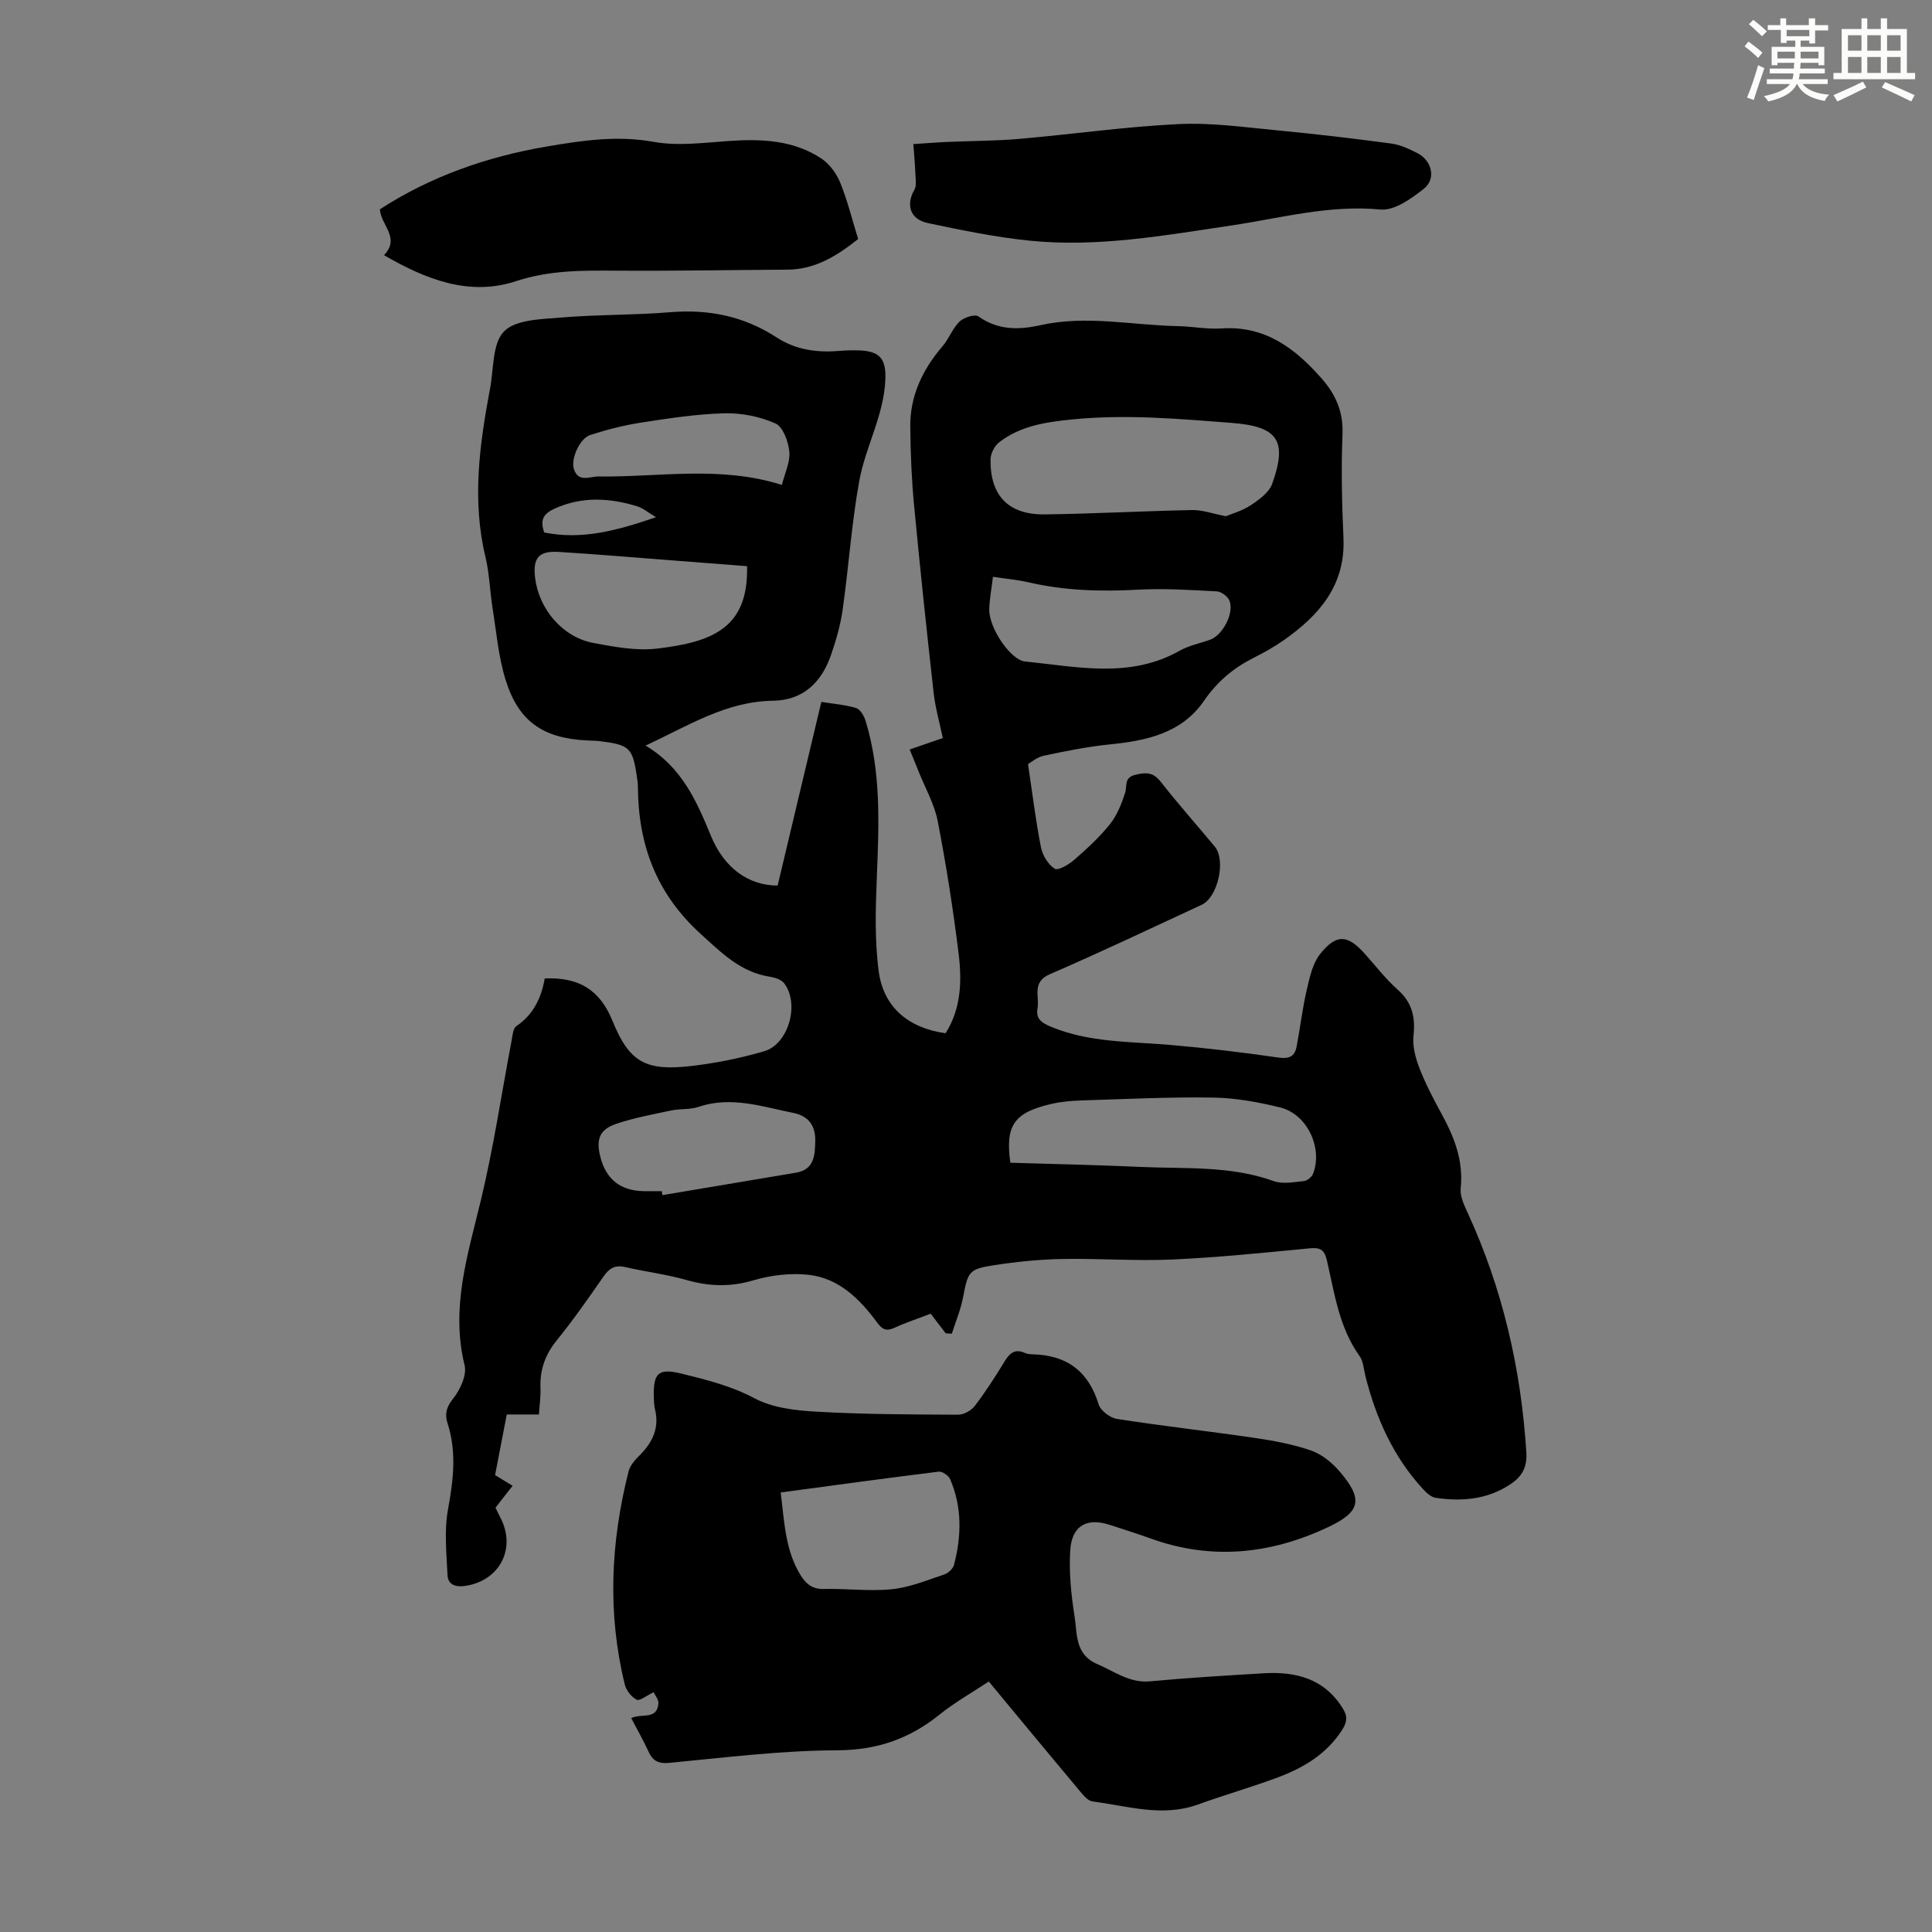
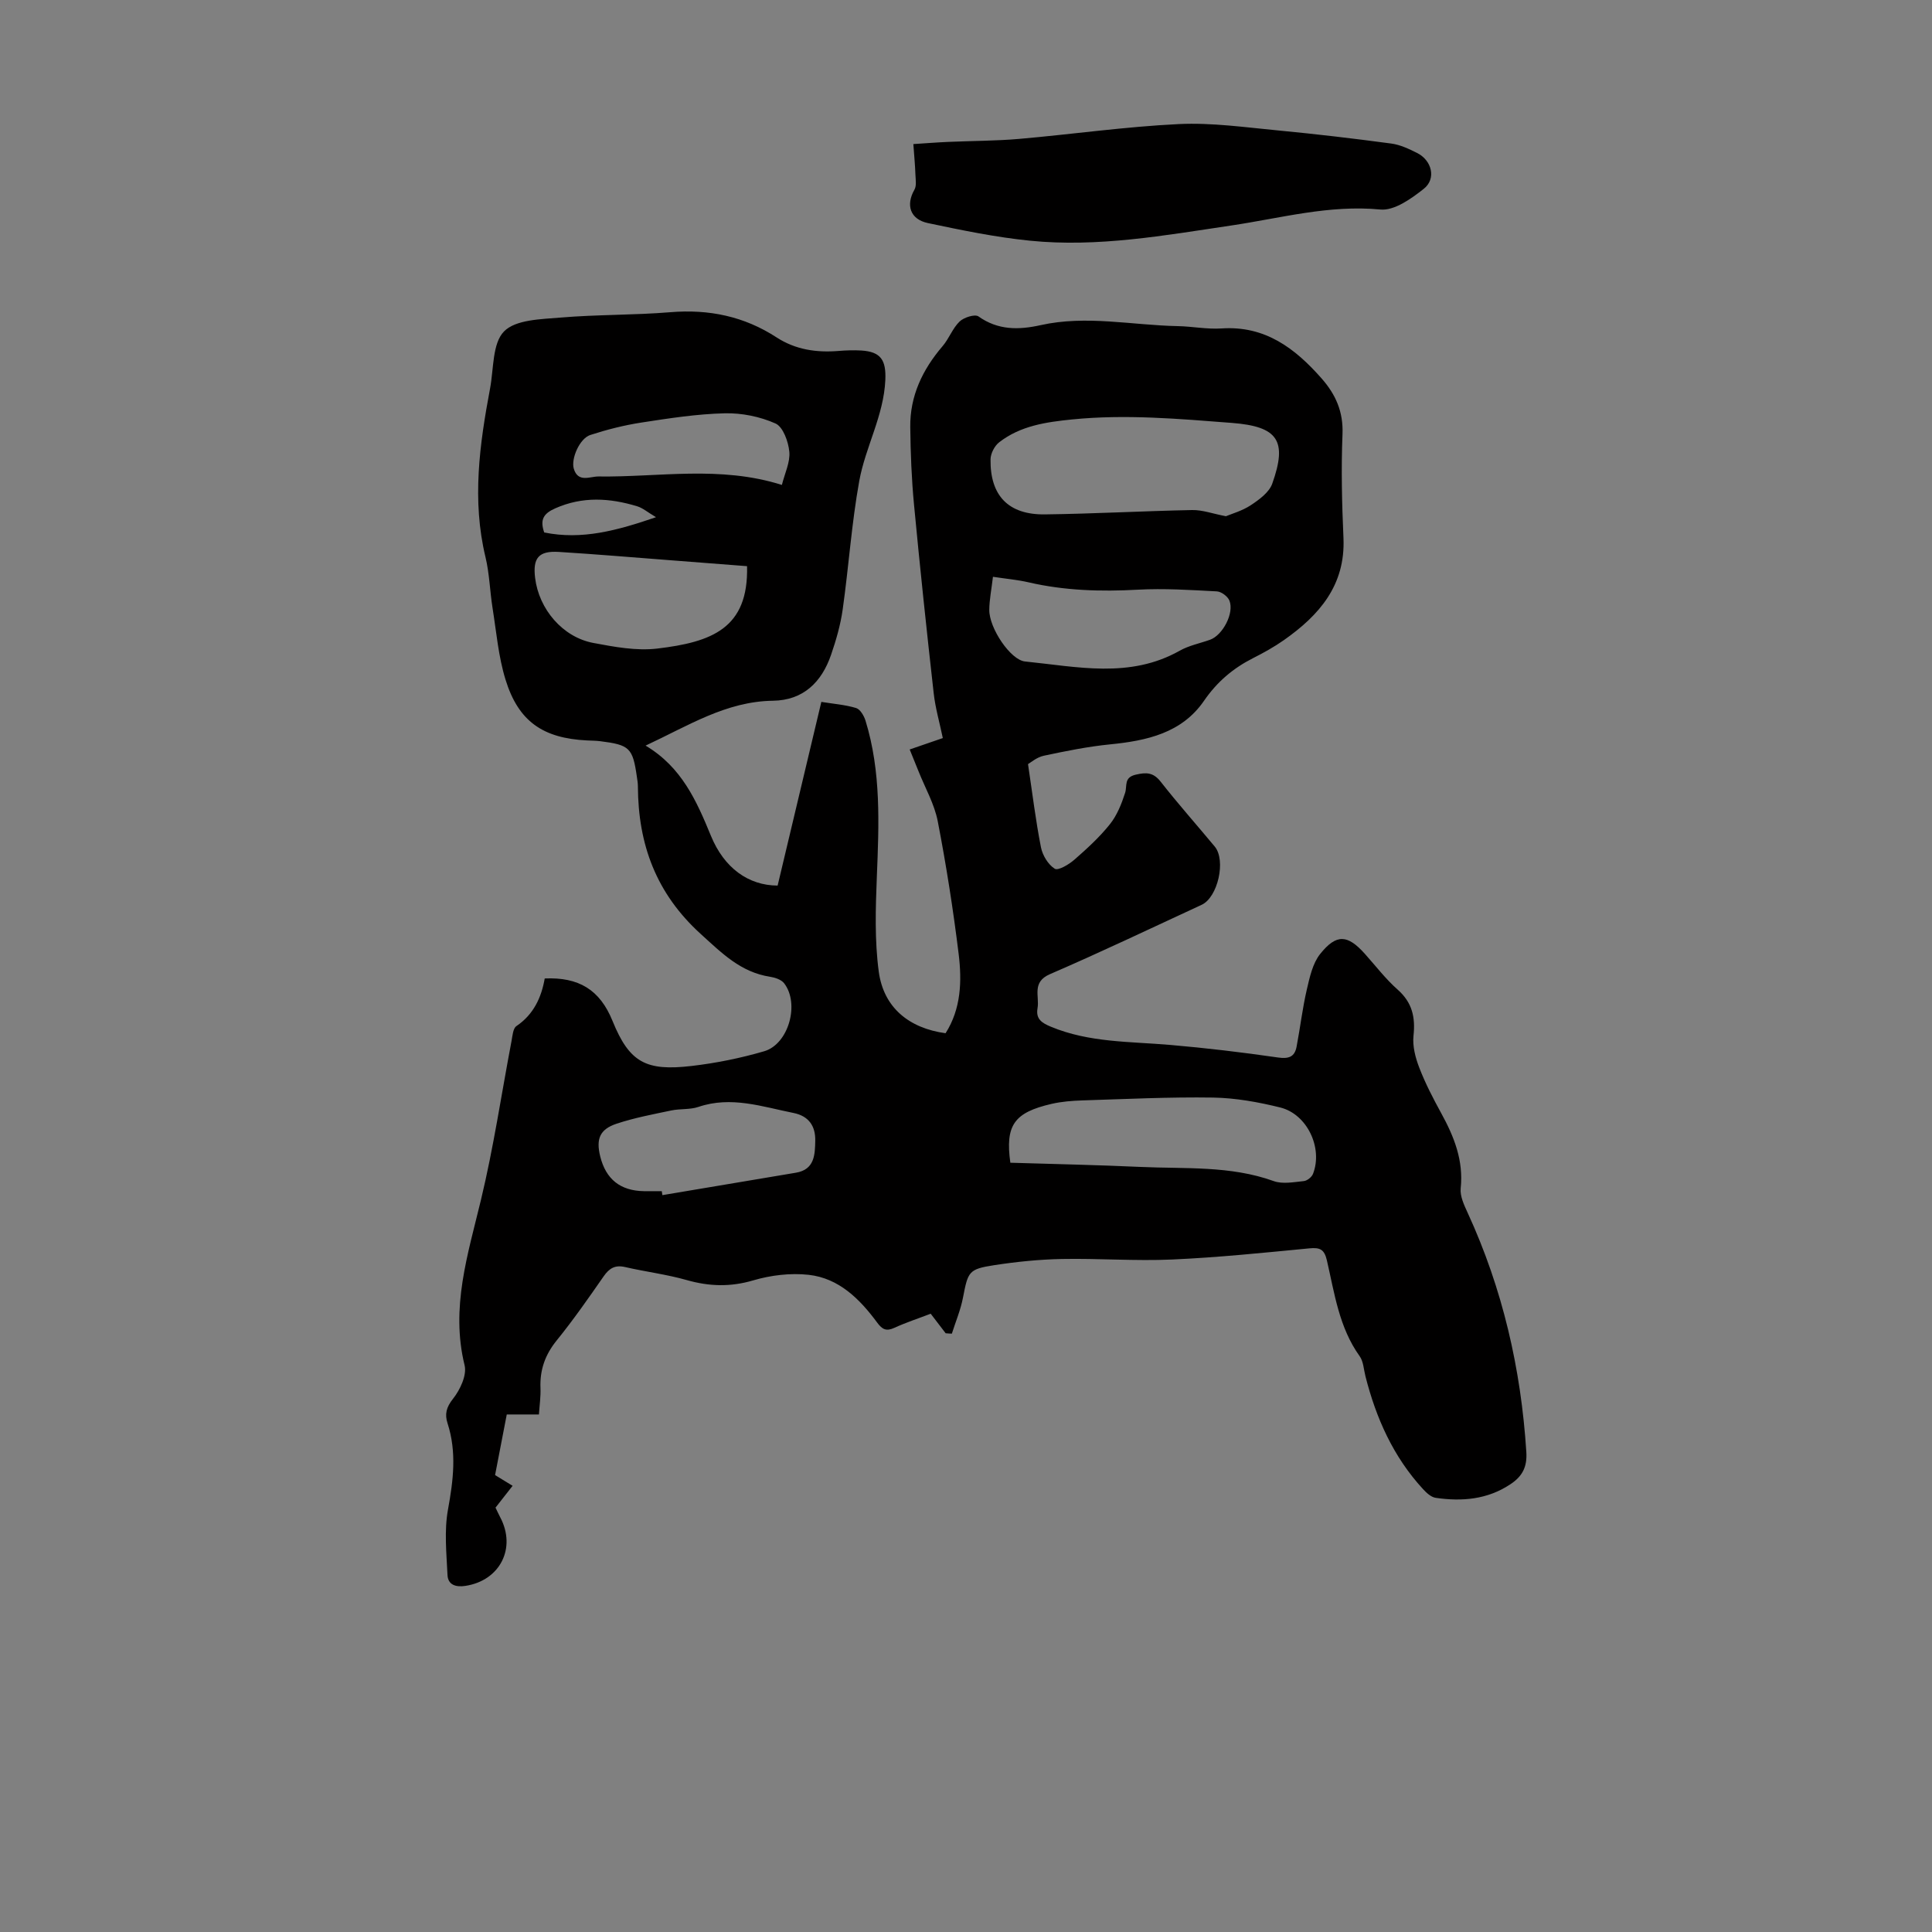
<svg xmlns="http://www.w3.org/2000/svg" enable-background="new 0 0 400 400" viewBox="0 0 400 400">
  <rect x="0" y="0" width="400" height="400" fill="#808080" stroke="none" />
  <g fill="#010000">
    <path d="m195.79 276.04c-1-1.3-1.99-2.6-3.1-4.05-2.55.98-5.1 1.81-7.52 2.92-1.66.76-2.5.36-3.55-1.07-3.6-4.87-7.9-9.19-14.17-9.9-3.76-.42-7.85.07-11.51 1.15-4.72 1.39-9.09 1.26-13.74-.06-4.18-1.19-8.53-1.72-12.78-2.7-2.08-.48-3.28.25-4.44 1.92-3.13 4.5-6.27 9.01-9.72 13.27-2.4 2.96-3.51 6.1-3.36 9.85.07 1.76-.19 3.54-.32 5.48-2.29 0-4.35 0-6.66 0-.81 4.18-1.61 8.32-2.42 12.55 1.23.75 2.33 1.42 3.63 2.22-1.23 1.57-2.32 2.96-3.54 4.52.3.61.61 1.3.96 1.97 3.41 6.39-.02 13.14-7.2 14.23-1.95.3-3.61-.19-3.7-2.26-.21-4.51-.7-9.16.1-13.54 1.1-6.05 1.84-11.9-.09-17.86-.61-1.88-.27-3.32 1.14-5.09 1.46-1.84 2.89-4.88 2.39-6.92-2.93-11.92.67-22.94 3.39-34.26 2.61-10.84 4.24-21.93 6.33-32.9.2-1.07.3-2.59 1.01-3.07 3.58-2.42 5.18-5.96 5.86-9.86 7.03-.3 11.41 2.31 14.04 8.8 3.5 8.63 6.95 10.41 16.34 9.32 5.07-.59 10.16-1.62 15.06-3.05 5.07-1.49 7.38-9.85 4.13-14.07-.58-.76-1.88-1.19-2.91-1.35-6.08-.94-9.95-4.86-14.36-8.86-9.24-8.39-12.95-18.53-13.01-30.53 0-.67-.11-1.34-.21-2-.86-6.01-1.49-6.62-7.64-7.39-.89-.11-1.79-.1-2.68-.15-9.13-.45-14.21-3.93-16.88-12.6-1.47-4.76-1.89-9.85-2.68-14.8-.56-3.52-.64-7.14-1.47-10.58-2.83-11.76-1.22-23.35.96-34.93.76-4.06.45-9.3 2.89-11.78 2.41-2.45 7.64-2.52 11.7-2.86 7.55-.64 15.18-.49 22.73-1.11 7.98-.66 15.29.85 22 5.22 3.93 2.55 8.26 3.17 12.83 2.8 1.56-.13 3.14-.18 4.7-.09 4.07.25 5.15 2.01 4.98 6.07-.32 7.42-4.12 13.88-5.4 20.94-1.59 8.78-2.18 17.74-3.43 26.6-.45 3.19-1.36 6.35-2.41 9.4-1.95 5.66-5.75 9.41-12.02 9.5-9.71.13-17.55 5.18-26.38 9.29 7.49 4.46 10.57 11.48 13.53 18.68 2.73 6.65 7.75 10.28 13.81 10.3 2.97-12.5 5.97-25.08 9.05-38.03 2.47.4 4.91.58 7.2 1.27.85.26 1.64 1.62 1.95 2.63 3.25 10.57 2.78 21.41 2.34 32.29-.26 6.55-.47 13.21.4 19.67 1.01 7.43 6.25 11.7 13.83 12.74 3.21-5.04 3.4-10.77 2.71-16.4-1.13-9.2-2.57-18.39-4.33-27.49-.69-3.56-2.6-6.88-3.96-10.3-.57-1.43-1.16-2.86-1.85-4.56 2.38-.82 4.54-1.56 6.86-2.36-.66-3.19-1.55-6.22-1.89-9.3-1.46-12.99-2.84-25.99-4.07-39-.51-5.34-.72-10.72-.78-16.08-.08-6.45 2.54-11.91 6.69-16.76 1.34-1.56 2.06-3.69 3.52-5.1.89-.86 3.18-1.58 3.91-1.06 4.06 2.89 8.36 2.81 12.86 1.81 9.49-2.12 18.95.02 28.42.2 3.02.06 6.05.68 9.04.48 9.02-.61 15.22 4.1 20.73 10.36 2.91 3.31 4.51 6.89 4.32 11.54-.29 7.15-.12 14.33.2 21.48.43 9.8-5.02 16.01-12.35 21.16-2.01 1.41-4.18 2.61-6.37 3.72-4.16 2.11-7.46 4.91-10.18 8.87-4.57 6.63-11.81 8.23-19.39 8.98-4.63.46-9.22 1.39-13.77 2.36-1.44.31-2.72 1.43-3.25 1.73.92 6.14 1.59 11.72 2.68 17.23.33 1.66 1.48 3.57 2.85 4.43.71.45 2.94-.88 4.08-1.88 2.61-2.28 5.2-4.65 7.35-7.34 1.47-1.84 2.41-4.21 3.14-6.48.47-1.48-.3-3.19 2.19-3.77 2.22-.52 3.66-.49 5.19 1.47 3.59 4.58 7.46 8.93 11.18 13.41 2.37 2.86.64 10.51-2.71 12.06-10.45 4.83-20.85 9.8-31.41 14.36-3.83 1.66-2.13 4.56-2.57 7.05-.39 2.23.87 3.04 2.74 3.82 7.95 3.32 16.4 3.06 24.73 3.78 7.45.64 14.89 1.53 22.29 2.6 2.26.33 3.48-.12 3.88-2.26.75-3.94 1.21-7.94 2.12-11.84.59-2.53 1.2-5.37 2.74-7.31 3.39-4.25 5.7-4.04 9.27-.05 2.24 2.5 4.3 5.21 6.8 7.42 3.01 2.67 3.68 5.7 3.27 9.54-.23 2.16.4 4.57 1.21 6.65 1.24 3.22 2.85 6.32 4.51 9.35 2.68 4.87 4.66 9.81 4.05 15.59-.17 1.62.71 3.47 1.44 5.06 7.24 15.74 11.05 32.29 12.15 49.54.2 3.14-.86 5.05-3.3 6.67-4.77 3.17-10.03 3.6-15.46 2.81-.96-.14-1.93-1.04-2.64-1.82-6.14-6.67-9.71-14.67-11.91-23.36-.36-1.4-.41-3.05-1.2-4.15-4.27-5.95-5.2-13.01-6.78-19.83-.54-2.33-1.46-2.7-3.65-2.49-9.46.91-18.93 1.89-28.42 2.31-7.59.34-15.21-.26-22.81-.11-4.67.09-9.37.57-14 1.28-5.31.82-5.42 1.32-6.47 6.75-.49 2.53-1.52 4.96-2.3 7.43-.45-.01-.86-.05-1.28-.08zm58.02-169.16c1.21-.51 3.39-1.11 5.18-2.3 1.72-1.14 3.77-2.64 4.41-4.43 3.18-8.92 1.2-11.85-8.34-12.59-11.01-.85-22.02-1.83-33.08-.72-5.38.54-10.7 1.3-15.11 4.73-.96.74-1.77 2.32-1.79 3.52-.11 7.53 3.7 11.51 11.27 11.41 10.16-.13 20.31-.7 30.48-.9 2.12-.04 4.26.76 6.98 1.28zm-44.63 133.85c9.08.28 18.03.46 26.96.87 9.23.42 18.58-.3 27.56 2.93 1.85.67 4.16.21 6.24 0 .7-.07 1.65-.83 1.91-1.51 2.07-5.36-1.21-12.35-6.8-13.73-4.53-1.12-9.23-1.97-13.88-2.05-9.04-.14-18.08.31-27.12.59-2.11.07-4.26.24-6.31.71-7.77 1.79-9.64 4.4-8.56 12.19zm-3.6-121.31c-.31 2.65-.74 4.74-.76 6.83-.04 3.81 4.41 10.4 7.39 10.7 10.79 1.08 21.69 3.61 32.04-2.23 1.91-1.08 4.19-1.52 6.29-2.27 2.61-.94 5.03-5.52 4-8.1-.35-.87-1.67-1.86-2.6-1.91-5.46-.29-10.95-.65-16.39-.35-7.64.42-15.16.2-22.62-1.53-2.25-.52-4.58-.72-7.35-1.14zm-50.91-2.2c-5.41-.42-10.84-.84-16.27-1.26-7.56-.58-15.12-1.22-22.69-1.69-4.18-.26-5.43 1.24-4.92 5.39.79 6.46 5.69 12.25 12.03 13.45 4.35.82 8.93 1.68 13.25 1.17 11.24-1.34 18.93-4.13 18.6-17.06zm-17.66 129.4c.04.27.09.55.13.82 9.21-1.55 18.42-3.1 27.63-4.64 3.9-.65 3.96-3.74 4.02-6.63.06-3.01-1.32-5.1-4.49-5.74-6.5-1.3-12.91-3.56-19.69-1.26-1.75.6-3.78.35-5.63.74-3.8.8-7.65 1.52-11.32 2.74-3.51 1.17-4.28 3.17-3.39 6.78 1.18 4.73 4.16 7.1 9.04 7.19 1.25.02 2.47 0 3.7 0zm24.87-146.22c.61-2.45 1.75-4.73 1.54-6.88-.2-2.09-1.29-5.14-2.86-5.84-3.2-1.43-7-2.2-10.53-2.11-5.75.14-11.5 1.03-17.2 1.91-3.59.55-7.17 1.46-10.62 2.58-2.21.72-4.03 4.94-3.41 6.99.89 2.95 3.37 1.58 5.1 1.6 12.53.17 25.15-2.31 37.98 1.75zm-26.06 6.68c-1.7-1-2.72-1.9-3.9-2.26-5.67-1.72-11.28-2.09-16.95.42-2.49 1.1-3.2 2.37-2.3 5 7.82 1.6 15.13-.41 23.15-3.16z" />
-     <path d="m204.72 348.14c-3.56 2.36-7.06 4.32-10.15 6.81-6.25 5.05-12.98 7.4-21.25 7.43-11.58.04-23.17 1.5-34.73 2.6-2.36.22-3.46-.44-4.36-2.41-1.06-2.3-2.32-4.51-3.54-6.85 2.03-1.06 5.36.48 5.63-3.04.06-.83-.73-1.72-1-2.32-1.51.72-2.89 1.87-3.5 1.55-1.09-.57-2.16-1.92-2.46-3.14-3.63-14.76-2.93-29.49.78-44.13.3-1.19 1.27-2.32 2.18-3.22 2.73-2.69 4.25-5.71 3.29-9.64-.21-.86-.23-1.78-.25-2.67-.11-4.91 1.03-5.88 5.76-4.71 5.16 1.28 10.23 2.51 15.09 5.1 3.76 2 8.56 2.54 12.94 2.78 9.71.55 19.45.57 29.18.62 1.17.01 2.73-.83 3.46-1.78 2.24-2.93 4.24-6.04 6.16-9.19 1.06-1.74 2.14-2.77 4.26-1.81.49.22 1.09.27 1.65.28 7.03.18 11.5 3.51 13.6 10.35.4 1.3 2.35 2.79 3.77 3.02 9.48 1.48 19.03 2.54 28.52 3.93 3.95.58 7.95 1.32 11.7 2.62 2.2.76 4.31 2.48 5.86 4.28 5.03 5.83 4.4 8.42-2.43 11.62-11.96 5.61-24.19 6.85-36.79 2.26-2.73-.99-5.51-1.84-8.26-2.75-4.79-1.59-7.93.11-8.25 5.26-.28 4.52.18 9.16.9 13.66.58 3.62.01 7.88 4.74 9.9 3.56 1.51 6.62 3.95 10.9 3.55 7.79-.73 15.61-1.19 23.42-1.66 6.74-.41 12.68 1.07 16.51 7.34 1 1.63.85 2.79-.23 4.46-3.23 4.98-7.98 7.78-13.28 9.76-5.44 2.03-11.04 3.62-16.5 5.6-7.39 2.68-14.6.3-21.85-.63-.91-.12-1.81-1.18-2.5-2-6.19-7.38-12.31-14.79-18.97-22.83zm-43.09-39.14c.78 6.13.93 11.96 4.12 17.12 1.13 1.82 2.44 2.92 4.84 2.86 4.69-.12 9.43.53 14.07.05 3.69-.38 7.28-1.87 10.85-3.06.82-.27 1.8-1.19 2.01-1.99 1.56-5.97 1.68-11.95-.8-17.73-.32-.75-1.64-1.65-2.38-1.56-10.77 1.33-21.51 2.8-32.71 4.31z" />
-     <path d="m78.65 43.33c10.51-6.8 22.13-10.88 34.46-12.98 7.34-1.25 14.62-2.36 22.24-.98 5.06.92 10.47.16 15.7-.19 6.71-.45 13.27-.17 19.03 3.66 1.69 1.12 3.13 3.12 3.9 5.03 1.5 3.7 2.46 7.63 3.69 11.62-4.34 3.44-8.86 6.31-14.67 6.34-11.72.06-23.44.29-35.15.21-7.12-.05-14.01-.14-21.08 2.19-9.61 3.16-18.64-.39-27.26-5.4 3.45-3.62-.69-6.24-.86-9.5z" />
    <path d="m189.1 29.83c2.52-.16 4.85-.35 7.19-.45 4.9-.22 9.81-.2 14.69-.62 11.03-.96 22.02-2.54 33.07-3.07 6.87-.33 13.81.68 20.7 1.33 7.78.74 15.55 1.66 23.3 2.7 1.83.24 3.64 1.1 5.32 1.94 3.09 1.53 4.04 5.34 1.42 7.42-2.58 2.05-6.11 4.57-8.98 4.3-10.63-1.02-20.66 1.79-30.91 3.31-13.82 2.05-27.65 4.56-41.68 3.14-7.08-.71-14.11-2.17-21.09-3.64-3.72-.78-4.62-3.75-2.81-6.91.47-.81.25-2.06.21-3.1-.06-1.86-.24-3.71-.43-6.35z" />
  </g>
-   <path d="m361.2 9.6.8-1c.9.7 1.9 1.4 2.9 2.3l-.9 1.1c-1-1-2-1.8-2.8-2.4zm.5 10.6c.9-2.1 1.6-4.3 2.3-6.7.4.2.8.4 1.3.6-.7 2.1-1.5 4.3-2.2 6.6zm.4-15.2.9-.9c1 .8 2 1.6 2.8 2.4l-1 1c-.9-.9-1.8-1.7-2.7-2.5zm12.5-1.2h1.2v1.4h2.7v1.1h-2.7v2.7h-1.2v-.6h-1.8v1.3h4.9v3.8h-1.2v-.5h-3.7c0 .4-.1.9-.1 1.2h5.1v1h-5.2c0 .5-.1.9-.2 1.2h6v1h-5.2c1.1 1.3 2.9 2 5.5 2.2-.4.4-.7.8-.9 1.3-2.9-.5-4.8-1.6-5.7-3.5h-.1c-.8 1.7-2.7 2.9-5.9 3.6-.2-.4-.6-.8-.9-1.1 2.8-.6 4.6-1.4 5.4-2.5h-4.8v-1h5.3c.1-.3.2-.7.2-1.2h-4.9v-1h5c0-.4 0-.8.1-1.2h-3.5v.5h-1.2v-3.8h4.9v-1.3h-1.8v.5h-1.2v-2.7h-2.7v-1h2.6v-1.4h1.2v1.4h4.7v-1.4zm-6.6 8.3h3.6c0-.4 0-.9 0-1.4h-3.6zm1.9-4.6h4.7v-1.3h-4.7zm6.6 3.2h-3.7v1.4h3.7z" fill="#fbfcfa" />
-   <path d="m385.3 3.8h1.3v2.2h2.8v-2.2h1.3v2.2h4.1v9.1h1.7v1.3h-16.9v-1.3h1.7v-9.1h4.1v-2.2zm.4 13.1.7 1.2c-1.8.9-3.8 1.9-6 2.9-.2-.4-.5-.8-.8-1.3 2.3-1 4.3-1.9 6.1-2.8zm-3.1-6.4h2.8v-3.2h-2.8zm0 4.6h2.8v-3.3h-2.8zm4-4.6h2.8v-3.2h-2.8zm0 4.6h2.8v-3.3h-2.8zm3.7 1.9c2.1.9 4.1 1.8 6.1 2.7l-.7 1.3c-2.2-1.1-4.2-2-6.1-2.9zm3.2-9.7h-2.8v3.2h2.8zm-2.8 7.8h2.8v-3.3h-2.8z" fill="#fbfcfa" />
</svg>